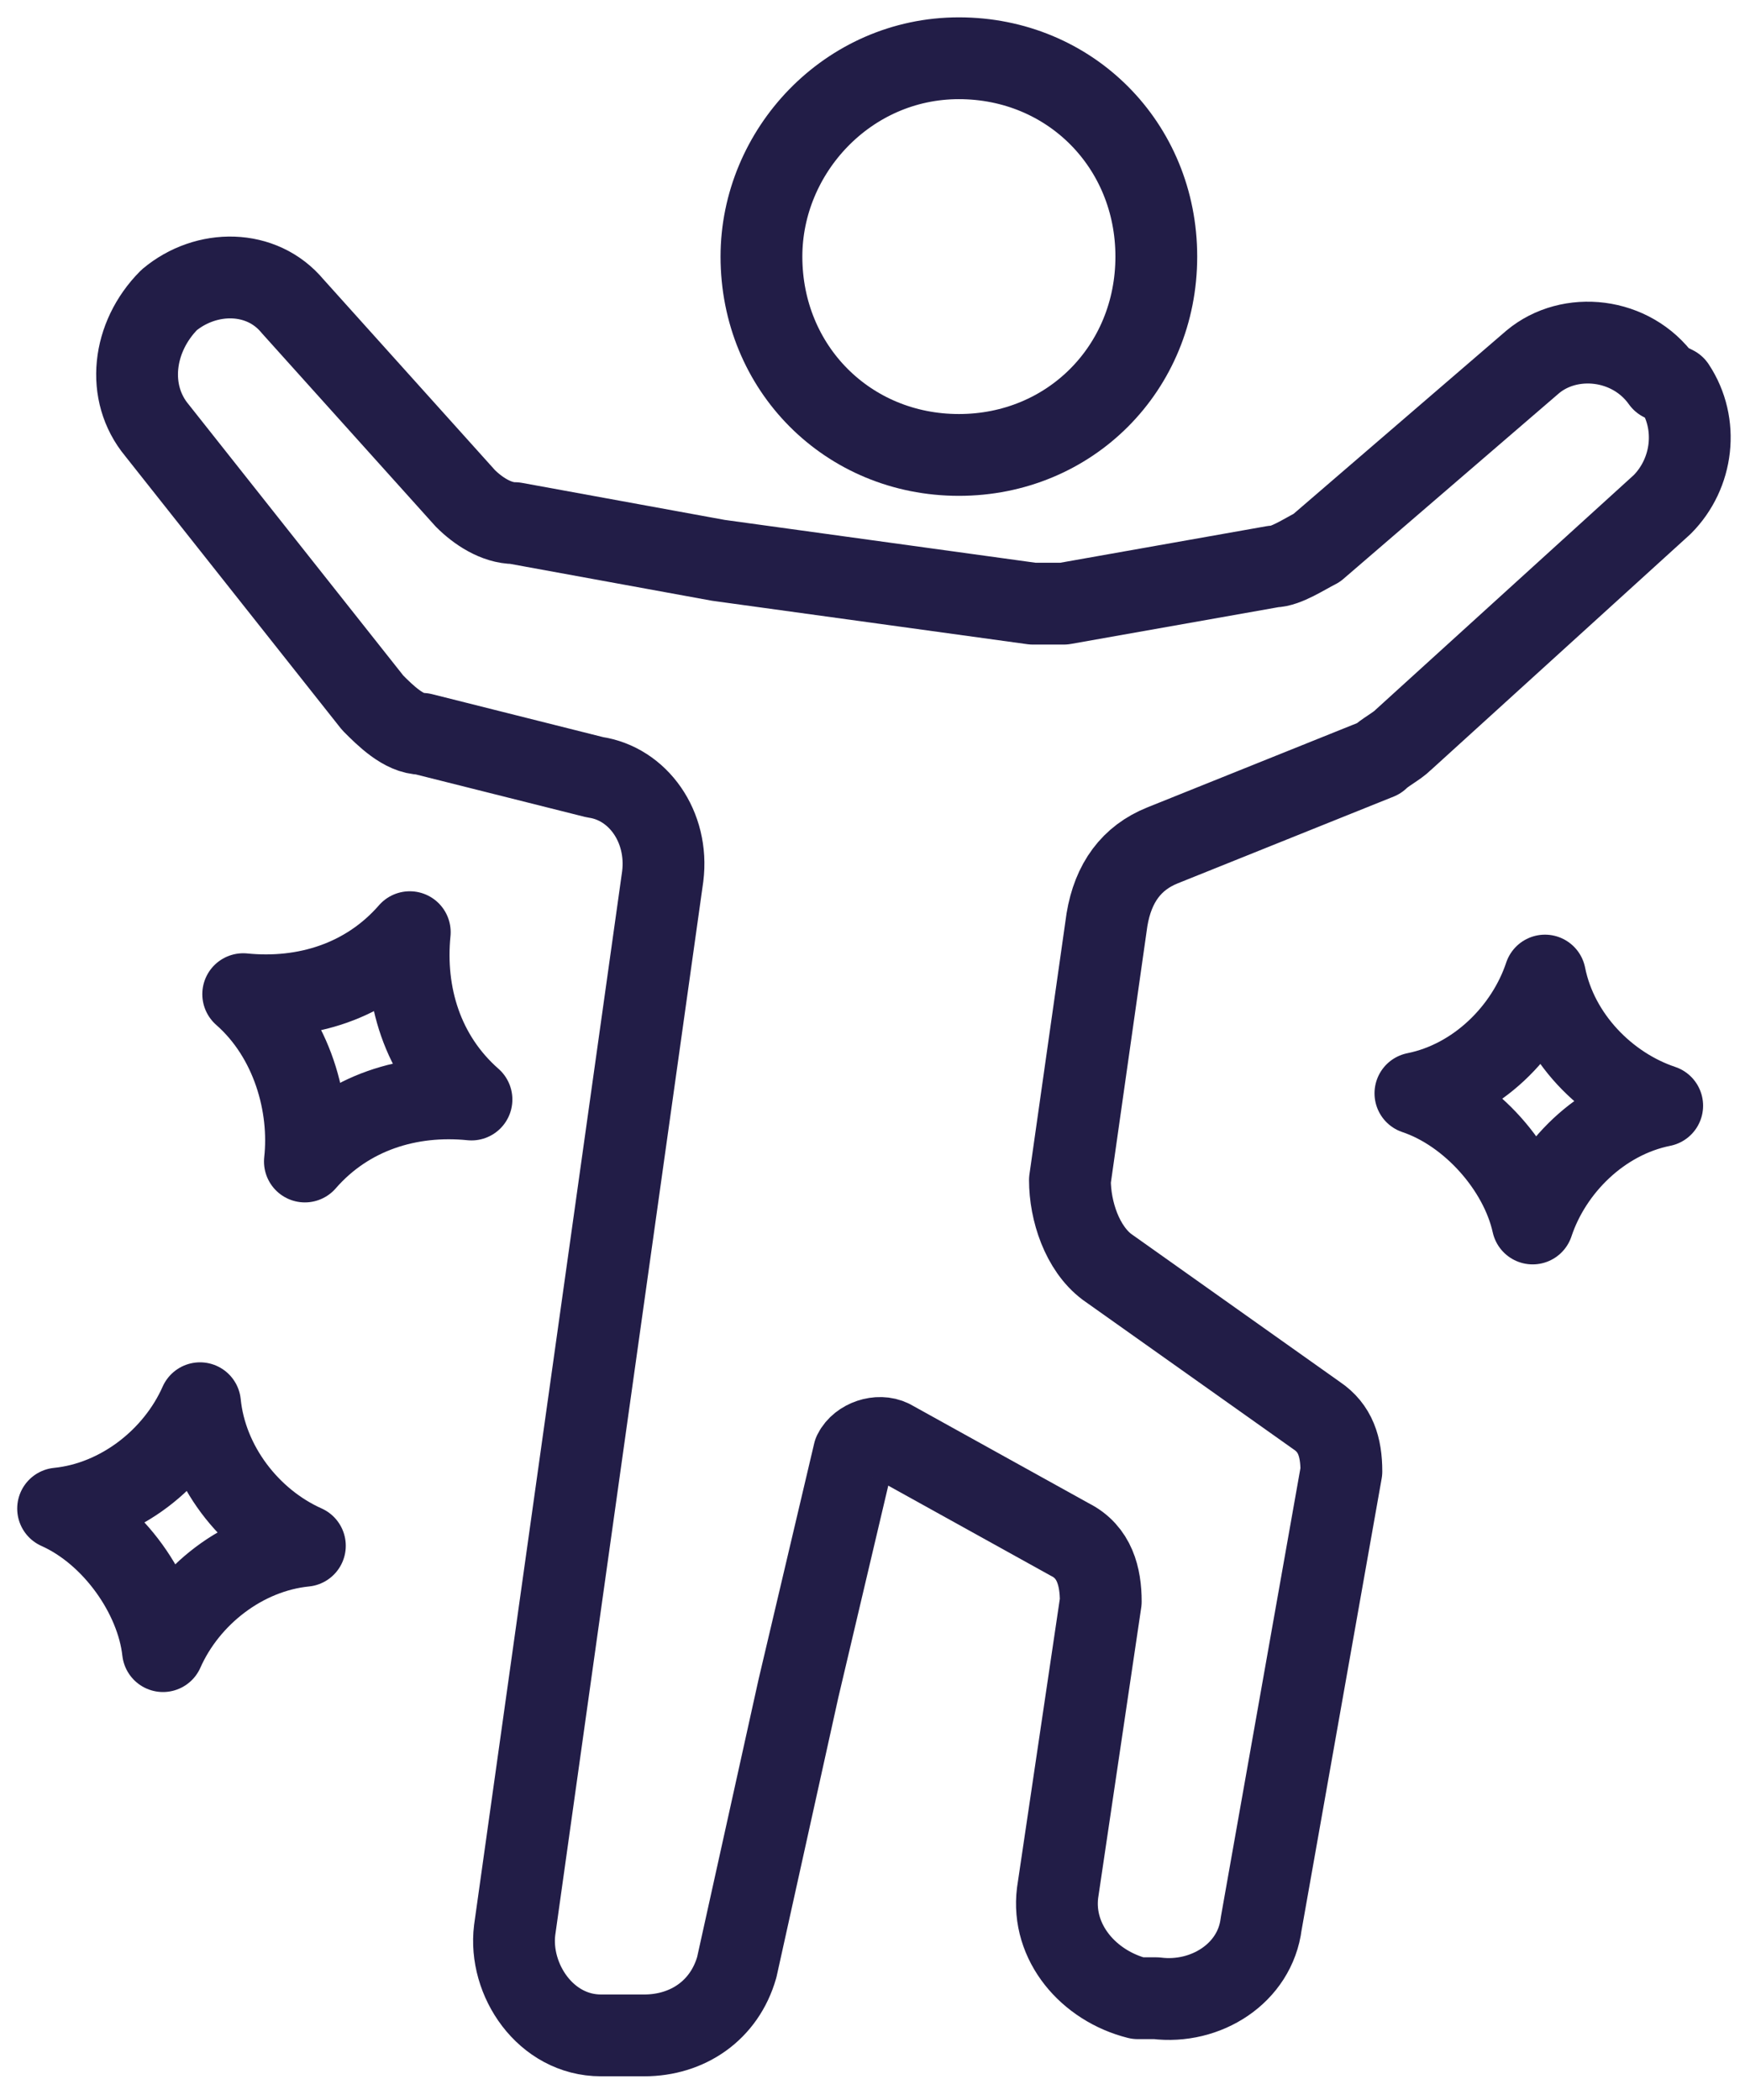
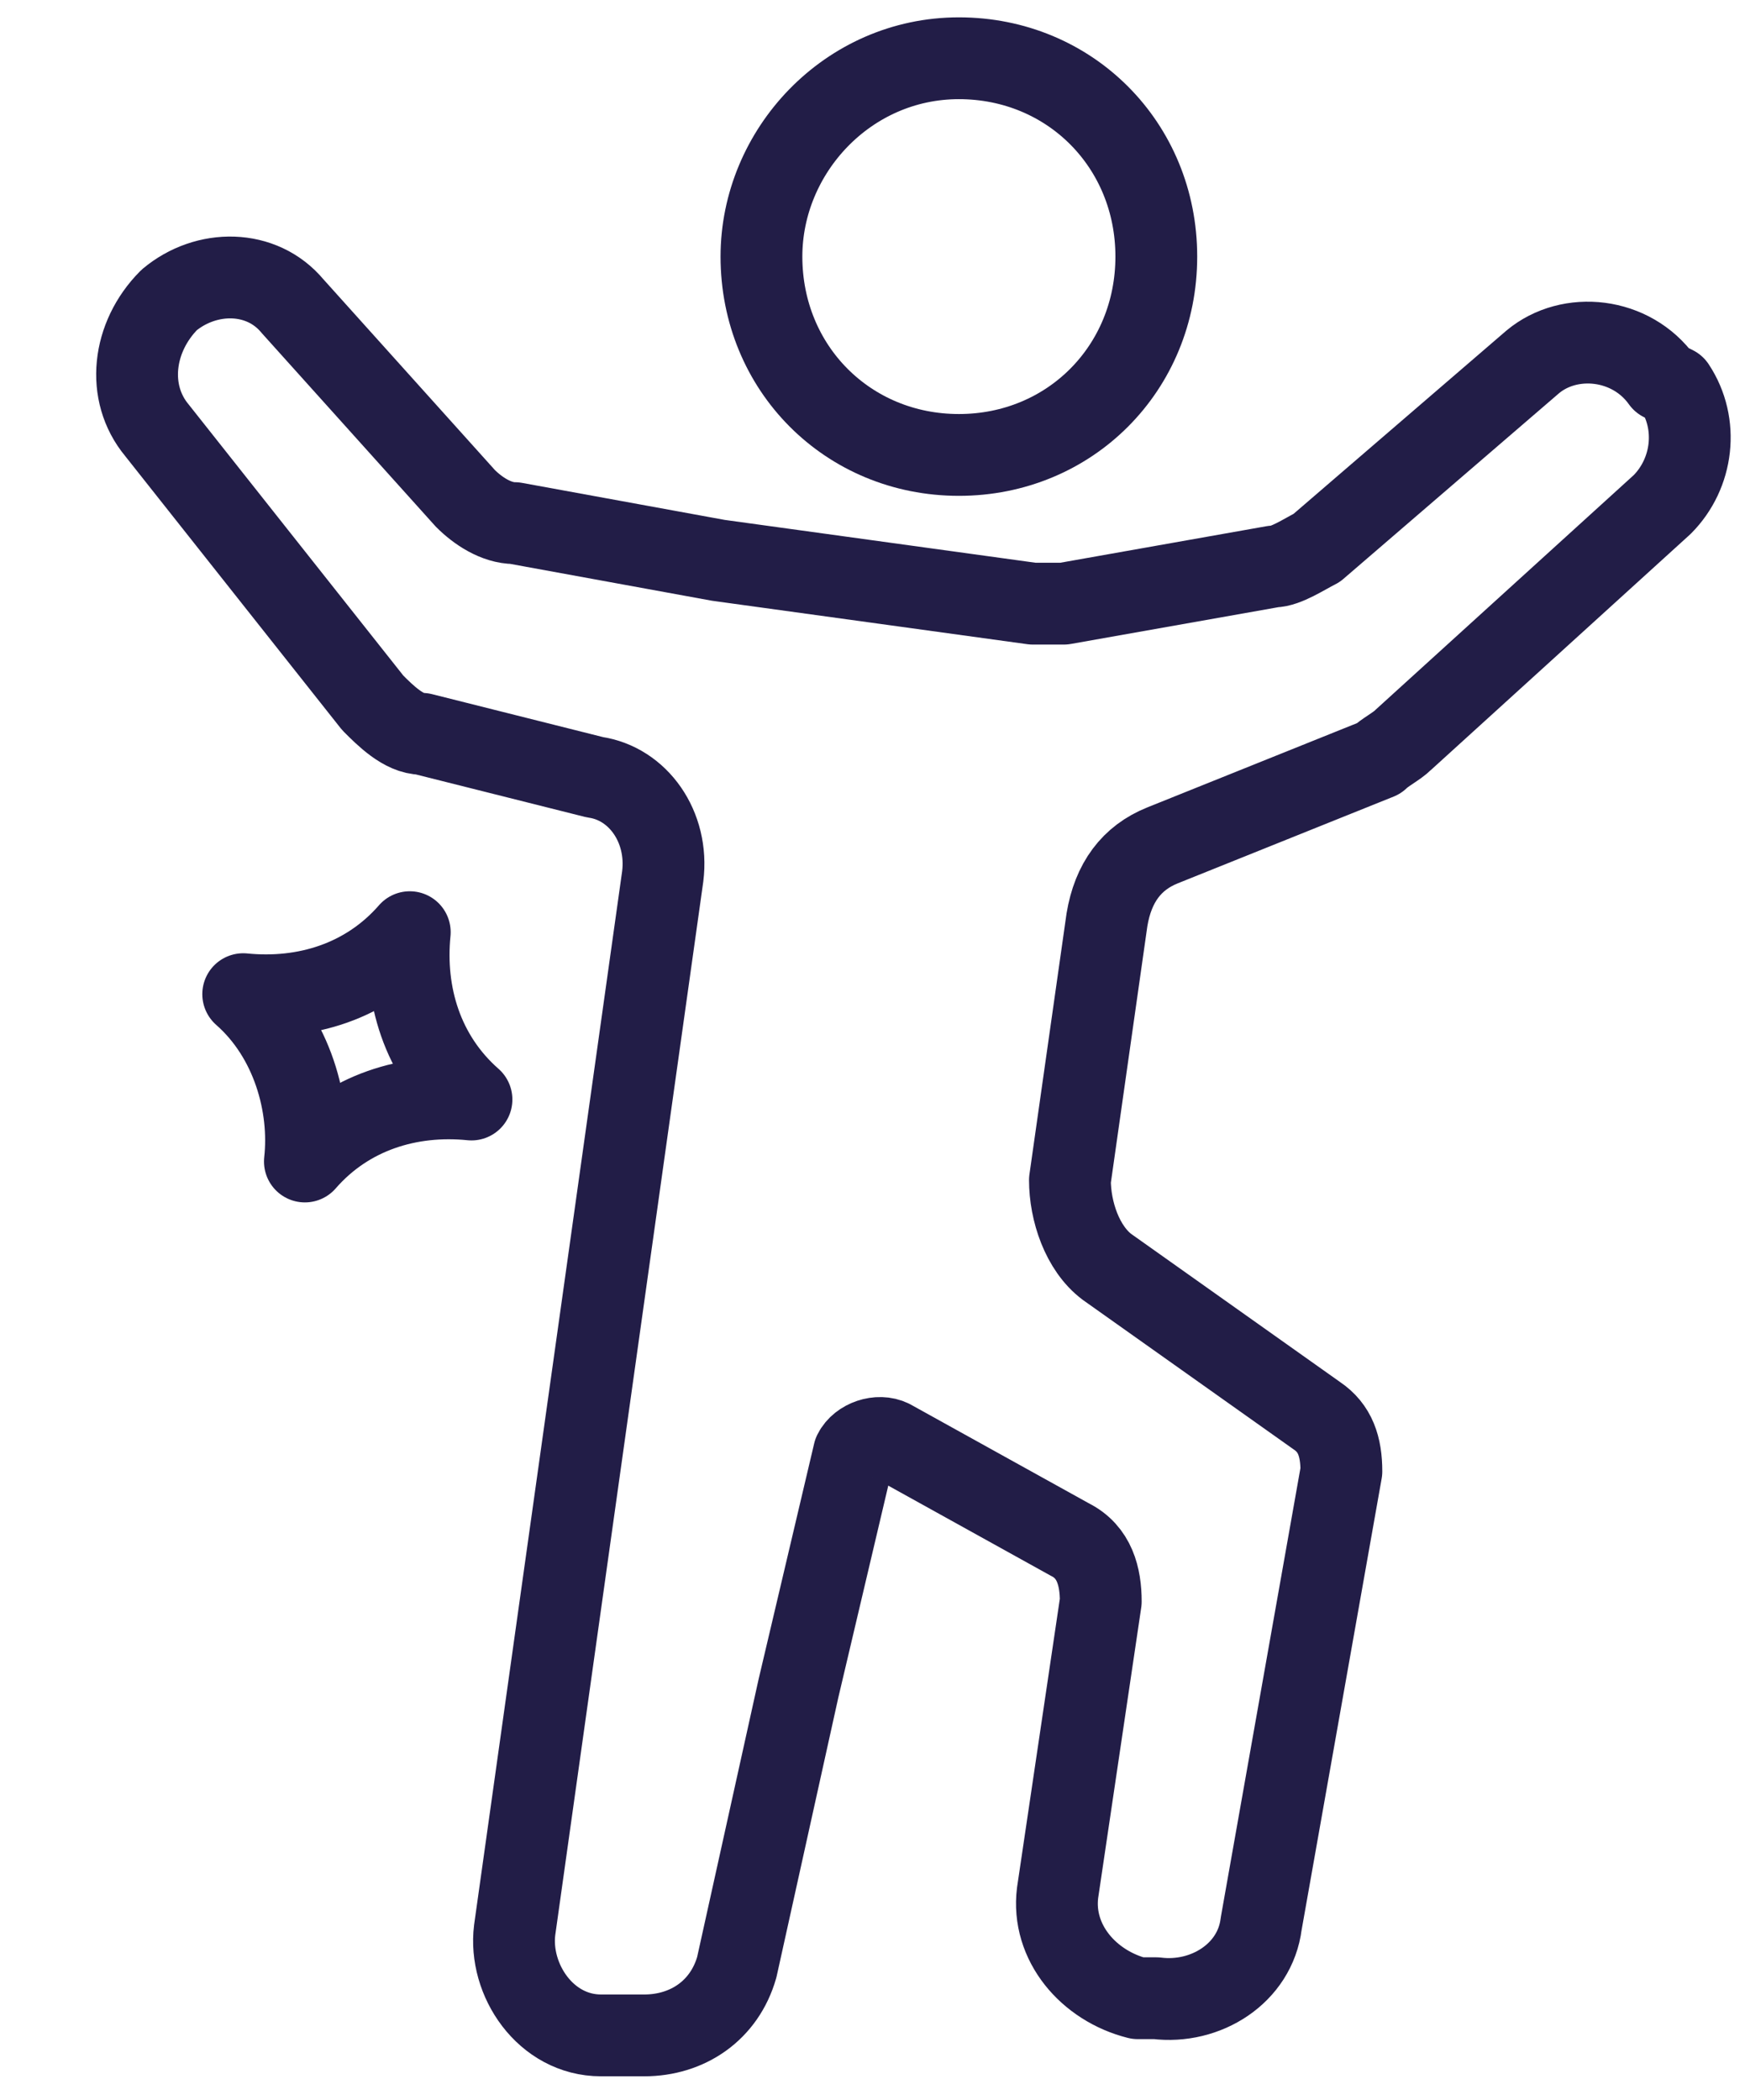
<svg xmlns="http://www.w3.org/2000/svg" width="64" height="77" viewBox="0 0 64 77" fill="none">
  <path d="M61.416 14.182C62.321 15.546 62.095 17.364 60.963 18.5L51.46 27.136C51.233 27.364 50.781 27.591 50.555 27.818L42.635 31C41.504 31.454 40.825 32.364 40.599 33.727L39.241 43.273C39.241 44.409 39.693 45.773 40.599 46.455L48.292 51.909C48.971 52.364 49.197 53.045 49.197 53.955L46.255 70.546C46.029 72.364 44.219 73.5 42.409 73.273H41.73C39.92 72.818 38.562 71.227 38.788 69.409L40.372 58.727C40.372 57.818 40.146 56.909 39.241 56.455L32.679 52.818C32.226 52.591 31.547 52.818 31.321 53.273L29.285 61.909L27.022 72.136C26.569 73.727 25.212 74.636 23.628 74.636H22.044C20.007 74.636 18.65 72.591 18.876 70.773L24.306 32.136C24.533 30.318 23.401 28.727 21.817 28.5L15.482 26.909C14.803 26.909 14.124 26.227 13.671 25.773L5.752 15.773C4.62 14.409 4.847 12.364 6.204 11C7.562 9.864 9.598 9.864 10.73 11.227L17.066 18.273C17.518 18.727 18.197 19.182 18.876 19.182L26.343 20.546L37.883 22.136C38.336 22.136 38.562 22.136 39.014 22.136L46.708 20.773C47.16 20.773 47.839 20.318 48.292 20.091L56.212 13.273C57.569 12.136 59.832 12.364 60.963 13.954L61.416 14.182Z" stroke="#221D47" stroke-width="3" stroke-linejoin="round" />
  <path d="M27.927 9.409C27.927 5.545 31.095 2.136 35.168 2.136C39.241 2.136 42.409 5.318 42.409 9.409C42.409 13.5 39.241 16.682 35.168 16.682C31.095 16.682 27.927 13.5 27.927 9.409Z" stroke="#221D47" stroke-width="3" stroke-linejoin="round" />
-   <path d="M60.963 40.545C58.701 41 56.891 42.818 56.212 44.864C55.759 42.818 53.949 40.773 51.912 40.091C54.175 39.636 55.985 37.818 56.664 35.773C57.117 38.045 58.927 39.864 60.963 40.545Z" stroke="#221D47" stroke-width="3" stroke-linejoin="round" />
  <path d="M17.292 40.318C15.029 40.091 12.766 40.773 11.182 42.591C11.409 40.545 10.73 38.045 8.92 36.455C11.182 36.682 13.445 36 15.029 34.182C14.803 36.455 15.482 38.727 17.292 40.318Z" stroke="#221D47" stroke-width="3" stroke-linejoin="round" />
-   <path d="M11.182 56.682C8.92 56.909 6.883 58.5 5.978 60.545C5.752 58.5 4.168 56.227 2.131 55.318C4.394 55.091 6.431 53.5 7.336 51.455C7.562 53.727 9.146 55.773 11.182 56.682Z" stroke="#221D47" stroke-width="3" stroke-linejoin="round" />
</svg>